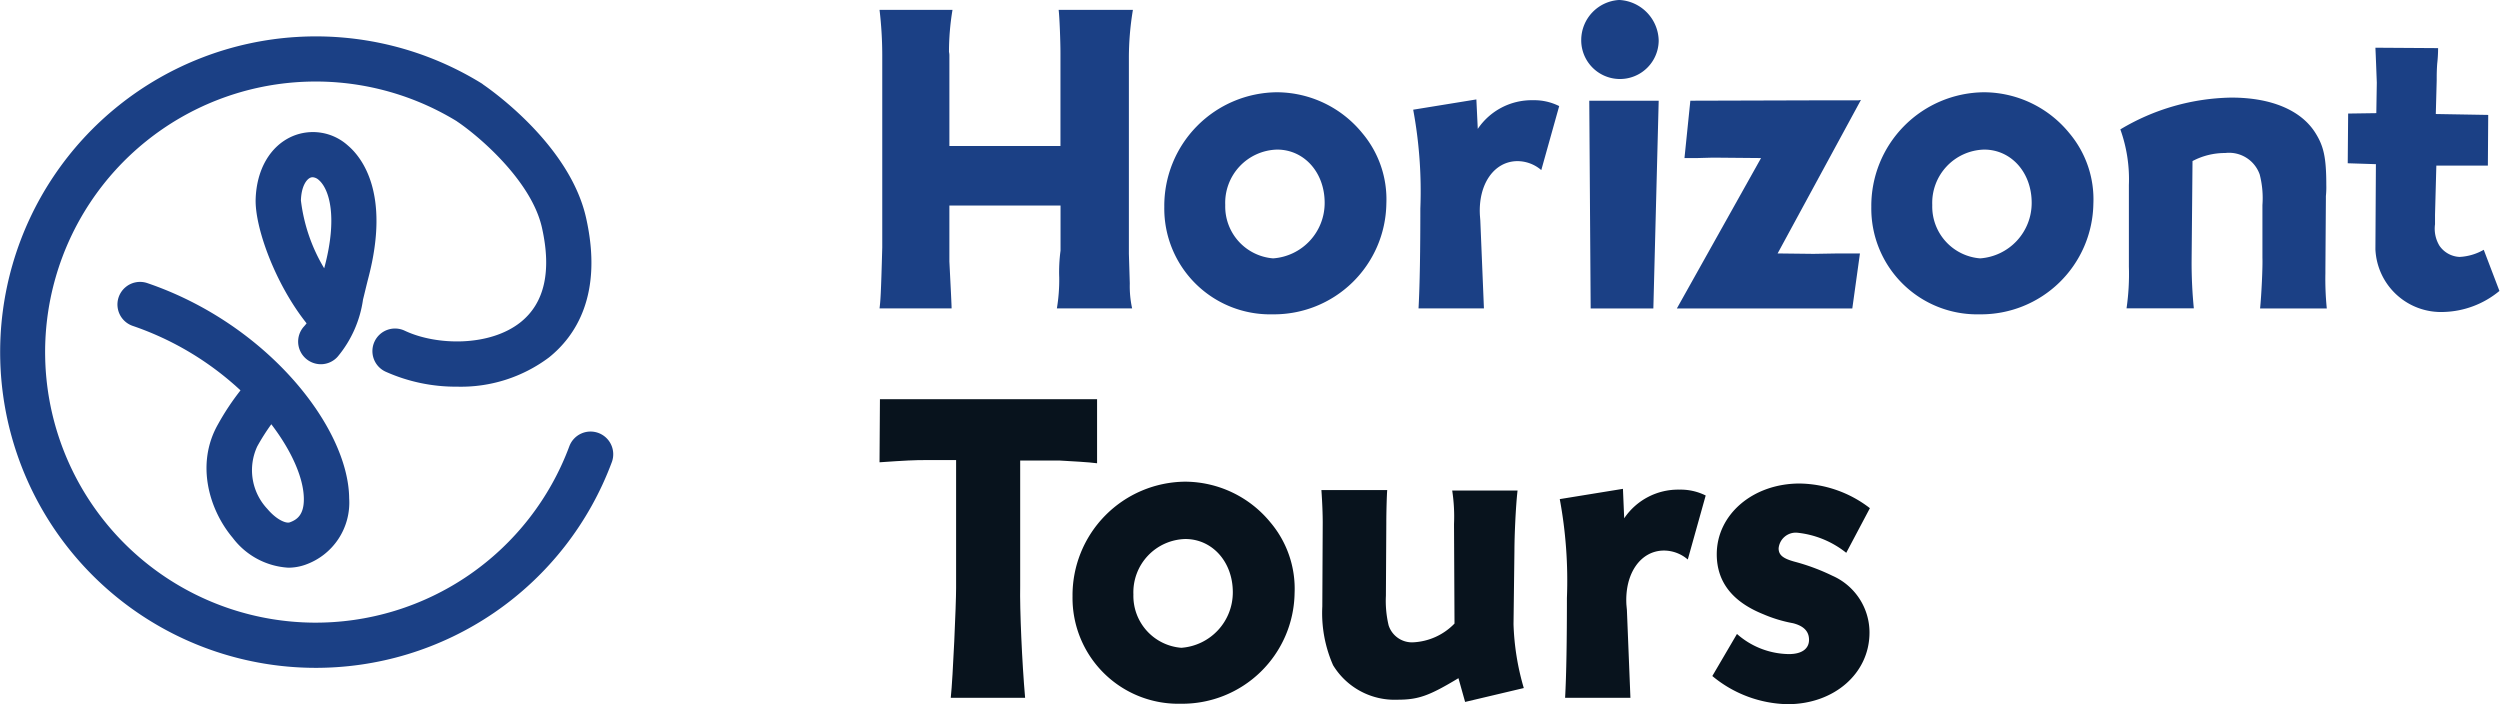
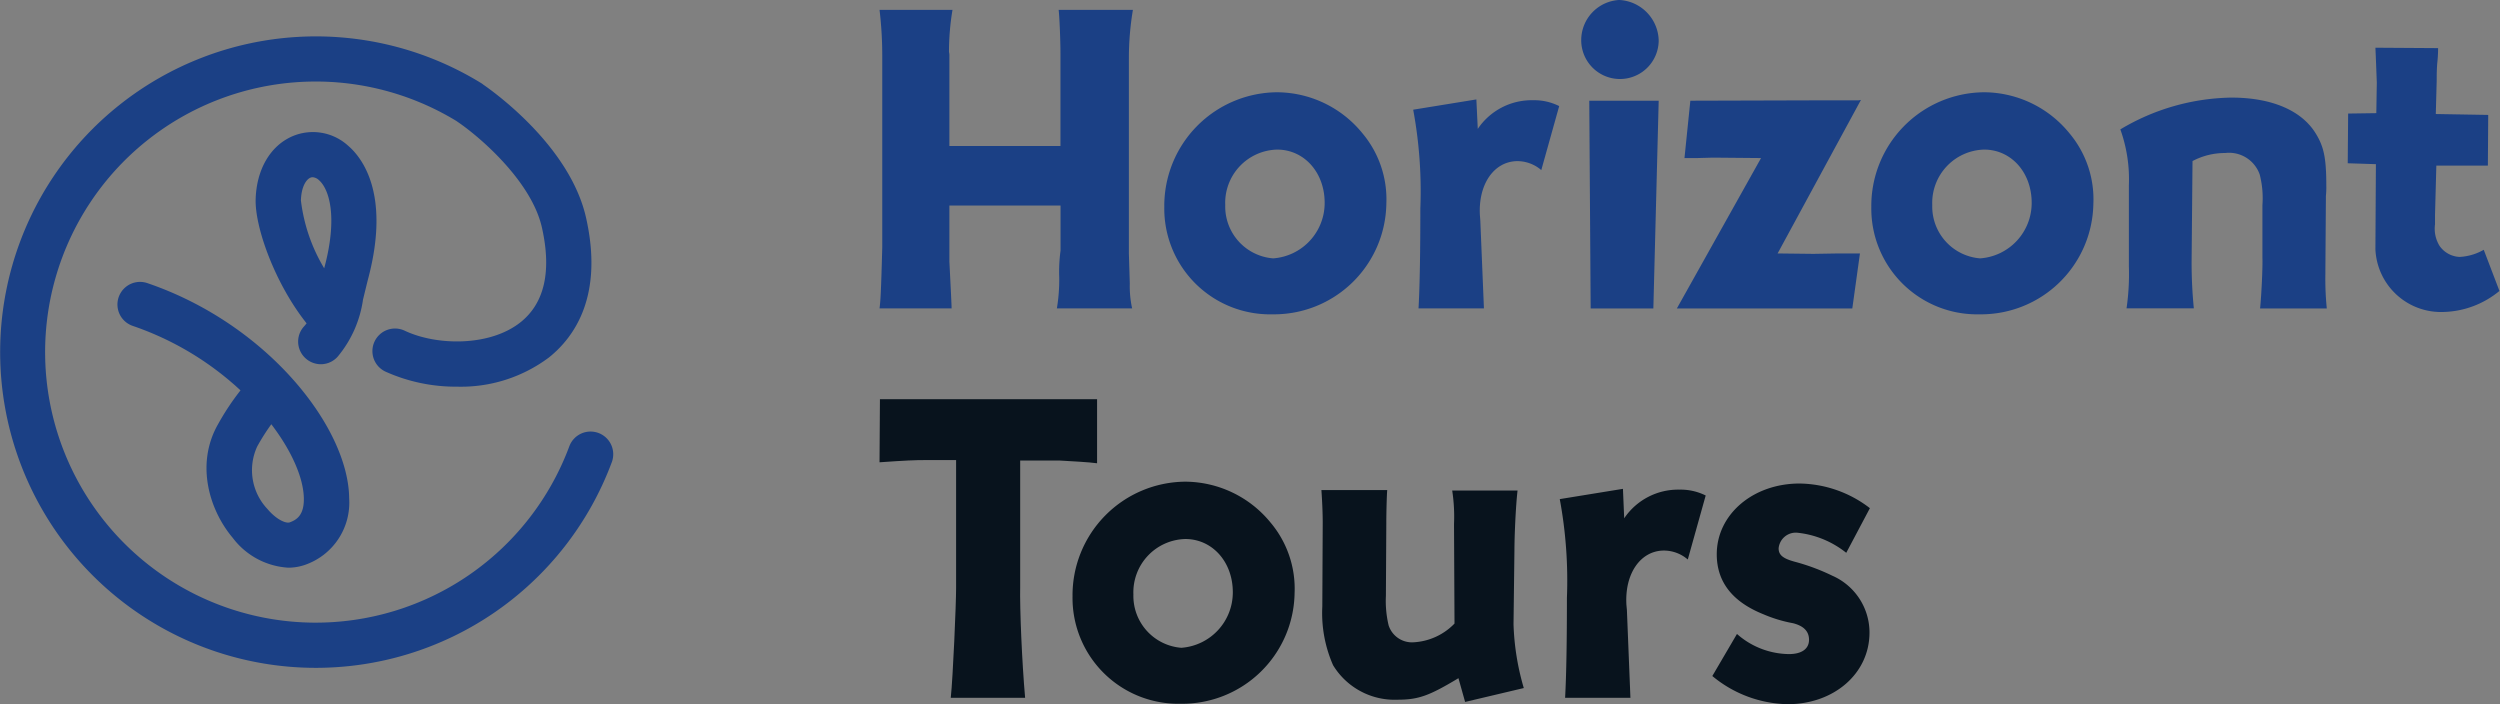
<svg xmlns="http://www.w3.org/2000/svg" width="213" height="60" viewBox="0 0 213 60">
  <rect x="0" y="0" width="213" height="60" fill="#808080" stroke="none" />
  <defs>
    <clipPath id="clip-logo-horizont-tours">
      <rect width="213" height="60" />
    </clipPath>
  </defs>
  <g id="logo-horizont-tours" clip-path="url(#clip-logo-horizont-tours)">
-     <rect width="213" height="60" fill="#fff" />
    <g id="horizonttours_logos_final_Kopie_Horizont_Tours" data-name="horizonttours_logos_final Kopie_Horizont_Tours">
      <g id="Gruppe_6" data-name="Gruppe 6" transform="translate(74.937 0)">
        <g id="Gruppe_5" data-name="Gruppe 5">
          <path id="Pfad_36" data-name="Pfad 36" d="M189.127,71.73a24.861,24.861,0,0,0-.343,4.193V92.512l.077,2.52a8.87,8.87,0,0,0,.2,2.135h-6.412a14.845,14.845,0,0,0,.2-2.632,13.468,13.468,0,0,1,.112-2.289V88.4H173.49v4.767c.119,2.366.189,3.7.189,4H167.54c.077-.651.119-1.029.231-5.187V75.545a32.982,32.982,0,0,0-.231-3.815h6.216a21.874,21.874,0,0,0-.3,3.584,1.327,1.327,0,0,1,.035.3v7.713h9.463V75.391c0-.952-.077-3.052-.154-3.661h6.328Z" transform="translate(-167.54 -70.89)" fill="#1b4085" />
          <path id="Pfad_37" data-name="Pfad 37" d="M219.062,85.232a8.748,8.748,0,0,1,2.058,6.027,9.574,9.574,0,0,1-9.687,9.421,9.012,9.012,0,0,1-9.232-9.155,9.678,9.678,0,0,1,9.61-9.764A9.425,9.425,0,0,1,219.062,85.232ZM207.394,91.37a4.431,4.431,0,0,0,4.081,4.543,4.73,4.73,0,0,0,4.389-4.732c0-2.6-1.757-4.536-4.046-4.536A4.537,4.537,0,0,0,207.394,91.37Z" transform="translate(-177.94 -73.9)" fill="#1b4085" />
          <path id="Pfad_38" data-name="Pfad 38" d="M238,85.14a5.536,5.536,0,0,1,4.69-2.443,4.743,4.743,0,0,1,2.247.5l-1.526,5.453a3.128,3.128,0,0,0-2.023-.763c-1.981,0-3.36,1.946-3.206,4.613l.035.455.308,7.476h-5.572c.112-2.023.154-5.033.154-8.5a38.041,38.041,0,0,0-.609-8.427l5.383-.875Z" transform="translate(-187.031 -74.158)" fill="#1b4085" />
          <path id="Pfad_39" data-name="Pfad 39" d="M259.551,74a3.3,3.3,0,1,1-6.6-.077,3.427,3.427,0,0,1,3.241-3.395A3.541,3.541,0,0,1,259.551,74Zm0,5.11-.455,17.7h-5.341l-.119-17.7Z" transform="translate(-193.167 -70.53)" fill="#1b4085" />
          <path id="Pfad_40" data-name="Pfad 40" d="M277.651,82.725h2.436l.189-.035-7.1,13.082,2.94.035h.189l2.058-.035h1.827l-.651,4.69H264.59l7.174-12.816-3.892-.035h-.266l-1.295.035h-1.071l.5-4.886Z" transform="translate(-196.66 -74.179)" fill="#1b4085" />
          <path id="Pfad_41" data-name="Pfad 41" d="M305.122,85.232a8.748,8.748,0,0,1,2.058,6.027,9.574,9.574,0,0,1-9.687,9.421,9.012,9.012,0,0,1-9.232-9.155,9.68,9.68,0,0,1,9.617-9.764A9.422,9.422,0,0,1,305.122,85.232ZM293.454,91.37a4.426,4.426,0,0,0,4.081,4.543,4.73,4.73,0,0,0,4.389-4.732c0-2.6-1.757-4.536-4.046-4.536A4.541,4.541,0,0,0,293.454,91.37Z" transform="translate(-203.762 -73.9)" fill="#1b4085" />
          <path id="Pfad_42" data-name="Pfad 42" d="M319.3,89.851a12.574,12.574,0,0,0-.728-4.732,18.95,18.95,0,0,1,9.463-2.709c3.395,0,5.915,1.071,7.133,2.975.728,1.148.952,2.1.952,4.5a7.388,7.388,0,0,1-.035.917v.266l-.042,5.95v.343a25.089,25.089,0,0,0,.119,3.017h-5.684c.119-1.148.231-3.584.2-4.312v-4.5a8.066,8.066,0,0,0-.231-2.6,2.763,2.763,0,0,0-2.94-1.834,5.885,5.885,0,0,0-2.786.686l-.077,8.546a39.757,39.757,0,0,0,.189,4H319.1a20.2,20.2,0,0,0,.2-3.549Z" transform="translate(-212.856 -74.095)" fill="#1b4085" />
          <path id="Pfad_43" data-name="Pfad 43" d="M358.191,86.384H353.8l-.112,4.193v.8a2.814,2.814,0,0,0,.378,1.834,2.2,2.2,0,0,0,1.715.952,4.594,4.594,0,0,0,2.058-.609l1.337,3.507a7.768,7.768,0,0,1-4.767,1.792,5.592,5.592,0,0,1-5.8-5.341l.042-7.252-2.4-.077.035-4.235,2.4-.035.042-2.6c-.042-1.071-.077-2.1-.119-2.975l5.341.035a11.769,11.769,0,0,1-.077,1.337c-.042.609-.042.952-.042,1.414l-.077,2.863,4.466.077Z" transform="translate(-221.161 -72.273)" fill="#1b4085" />
        </g>
        <path id="Pfad_44" data-name="Pfad 44" d="M186.082,124.58c-.343-.035-.385-.077-3.164-.231h-3.395V135.03c-.042,1.981.154,6.524.42,9.533h-6.335c.189-1.757.455-7.972.455-9.344V124.307h-2.555c-1.029,0-1.75.035-3.969.189l.035-5.376h18.5v5.46Z" transform="translate(-167.54 -85.109)" fill="#08131d" />
        <path id="Pfad_45" data-name="Pfad 45" d="M207.892,132.632a8.748,8.748,0,0,1,2.058,6.027,9.574,9.574,0,0,1-9.687,9.421,9.012,9.012,0,0,1-9.232-9.155,9.678,9.678,0,0,1,9.61-9.764A9.436,9.436,0,0,1,207.892,132.632Zm-11.675,6.139a4.431,4.431,0,0,0,4.081,4.543,4.73,4.73,0,0,0,4.389-4.732c0-2.6-1.757-4.536-4.046-4.536A4.541,4.541,0,0,0,196.217,138.77Z" transform="translate(-174.588 -88.122)" fill="#08131d" />
        <path id="Pfad_46" data-name="Pfad 46" d="M238.035,130.232c-.154,1.295-.266,3.892-.266,5.152l-.077,6.216a21.55,21.55,0,0,0,.875,5.453l-5,1.183L233,146.212c-2.478,1.491-3.395,1.834-5.187,1.834a6.133,6.133,0,0,1-5.495-2.94,11.026,11.026,0,0,1-.917-5l.035-7.133c0-.721-.035-1.68-.112-2.786h5.607c-.035.385-.077,1.834-.077,2.821l-.035,6.181a8.978,8.978,0,0,0,.231,2.52,2.09,2.09,0,0,0,2.065,1.449,5.244,5.244,0,0,0,3.549-1.6l-.042-8.469a14.627,14.627,0,0,0-.154-2.863h5.572Z" transform="translate(-183.677 -88.431)" fill="#08131d" />
        <path id="Pfad_47" data-name="Pfad 47" d="M255.828,132.54a5.536,5.536,0,0,1,4.69-2.443,4.792,4.792,0,0,1,2.254.5l-1.526,5.453a3.128,3.128,0,0,0-2.023-.763c-1.988,0-3.36,1.946-3.206,4.613l.042.455.3,7.476h-5.565c.112-2.023.154-5.033.154-8.5a38.043,38.043,0,0,0-.609-8.427l5.383-.875Z" transform="translate(-192.384 -88.38)" fill="#08131d" />
        <path id="Pfad_48" data-name="Pfad 48" d="M280.319,135.291a8,8,0,0,0-4.193-1.715,1.468,1.468,0,0,0-1.568,1.337c0,.574.385.875,1.414,1.148a17.686,17.686,0,0,1,3.164,1.183,5.283,5.283,0,0,1,3.164,4.844c0,3.472-3.01,6.1-6.979,6.1a10.329,10.329,0,0,1-6.412-2.4l2.1-3.584a6.794,6.794,0,0,0,4.424,1.715c1.106,0,1.715-.455,1.715-1.218,0-.721-.455-1.183-1.372-1.414a11.686,11.686,0,0,1-2.52-.763c-2.667-1.071-3.969-2.786-3.969-5.11,0-3.395,3.087-6.027,7.055-6.027a10.018,10.018,0,0,1,5.992,2.1Z" transform="translate(-197.956 -88.191)" fill="#08131d" />
      </g>
      <g id="Gruppe_7" data-name="Gruppe 7" transform="translate(0 3.094)">
        <path id="Pfad_49" data-name="Pfad 49" d="M101.209,99c1.883-7.217-.595-10.268-1.75-11.248a4.452,4.452,0,0,0-4.774-.77c-1.855.826-3.01,2.821-3.087,5.341-.07,2.429,1.673,7.231,4.34,10.576a3.025,3.025,0,0,1-.245.294,1.921,1.921,0,0,0,.189,2.716,1.942,1.942,0,0,0,1.267.476,1.914,1.914,0,0,0,1.449-.658,9.712,9.712,0,0,0,2.149-4.858C100.881,100.342,101.021,99.726,101.209,99Zm-3.724-.973a1.754,1.754,0,0,1-.049.182,14.609,14.609,0,0,1-1.981-5.775c.035-1.183.455-1.785.8-1.939a.527.527,0,0,1,.2-.042.862.862,0,0,1,.518.231C97.892,91.473,98.578,93.86,97.486,98.032Z" transform="translate(-69.817 -78.447)" fill="#1b4085" />
        <path id="Pfad_50" data-name="Pfad 50" d="M84.589,126.648a6.4,6.4,0,0,0,4.732,2.541,4.353,4.353,0,0,0,1.435-.245,5.608,5.608,0,0,0,3.752-5.663c-.056-6.055-6.986-14.867-17.219-18.346a1.926,1.926,0,0,0-1.239,3.647,25.636,25.636,0,0,1,9.2,5.5,21.451,21.451,0,0,0-1.918,2.891C81.411,120.349,82.58,124.268,84.589,126.648Zm2.086-7.79a18.177,18.177,0,0,1,1.2-1.89c1.785,2.338,2.758,4.641,2.772,6.349.014,1.386-.6,1.792-1.2,2.009-.294.112-1.106-.189-1.918-1.155A4.81,4.81,0,0,1,86.675,118.858Z" transform="translate(-64.759 -83.916)" fill="#1b4085" />
        <path id="Pfad_51" data-name="Pfad 51" d="M111.465,108.744a1.931,1.931,0,0,0-2.478,1.134,23.052,23.052,0,1,1-9.6-27.7c.014.007.021.021.035.028,1.7,1.134,6.314,4.97,7.231,9.043.833,3.71.224,6.419-1.806,8.049-2.618,2.1-7.161,2.016-9.869.742a1.926,1.926,0,1,0-1.638,3.486,14.6,14.6,0,0,0,6.083,1.274,12.5,12.5,0,0,0,7.832-2.492c2.254-1.806,4.634-5.341,3.157-11.9-1.372-6.111-7.916-10.765-8.763-11.346-.042-.035-.084-.07-.133-.1a26.9,26.9,0,1,0,11.094,32.261A1.935,1.935,0,0,0,111.465,108.744Z" transform="translate(-60.48 -74.95)" fill="#1b4085" />
      </g>
    </g>
  </g>
</svg>